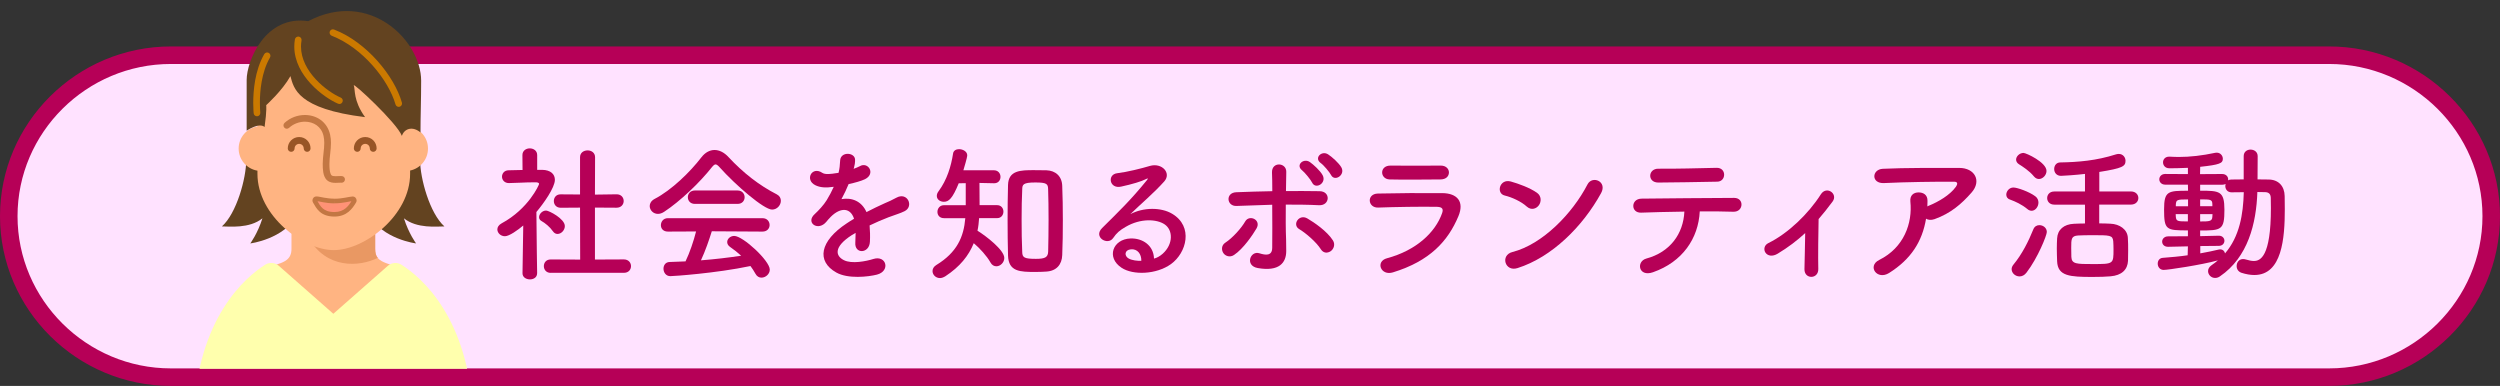
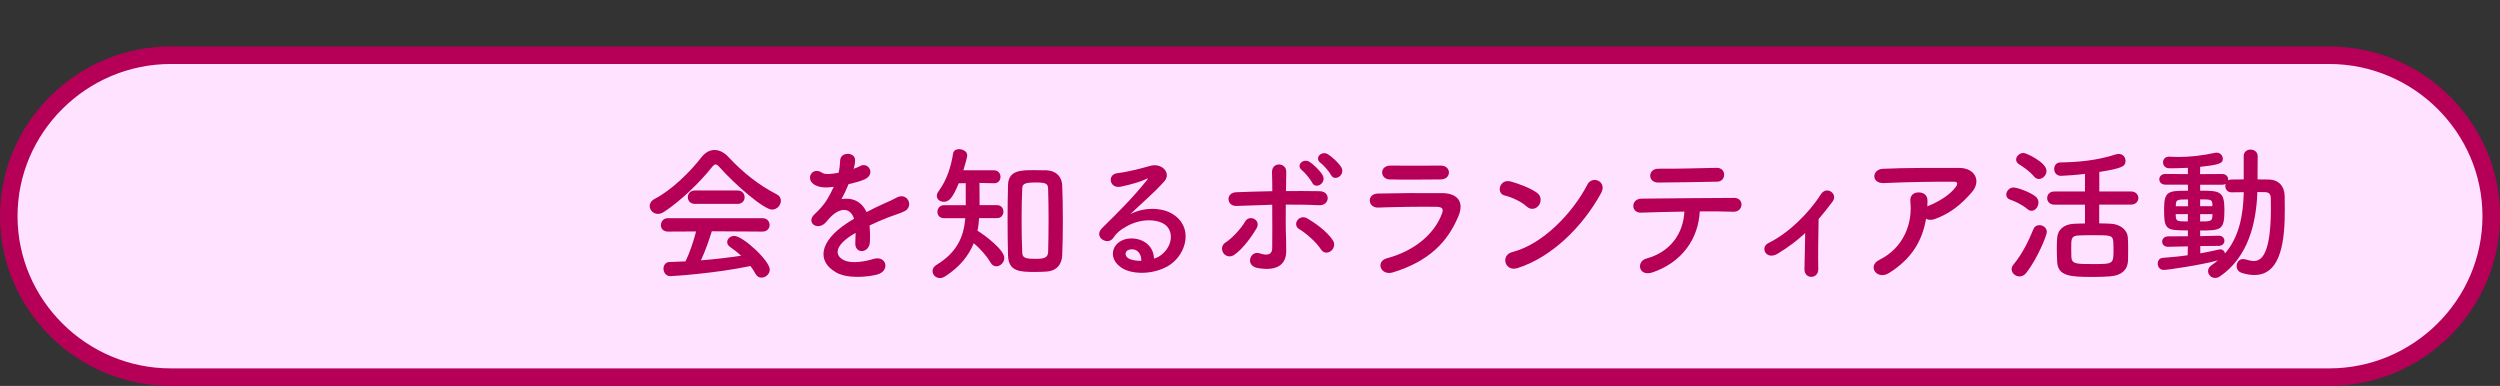
<svg xmlns="http://www.w3.org/2000/svg" xmlns:xlink="http://www.w3.org/1999/xlink" version="1.1" id="レイヤー_1" x="0px" y="0px" viewBox="0 0 570.52 88.07" style="enable-background:new 0 0 570.52 88.07;" xml:space="preserve">
  <rect x="0" y="0" width="570.52" height="88.07" fill="#333333" stroke="none" />
  <style type="text/css">
	.st0{fill:#FFE2FF;}
	.st1{fill:none;stroke:#B60057;stroke-width:4;stroke-linecap:round;stroke-linejoin:round;stroke-miterlimit:10;}
	.st2{fill:#B60057;}
	.st3{clip-path:url(#SVGID_00000067958684410108805270000008148579033262191253_);}
	.st4{fill:#634320;}
	.st5{fill:#FFB482;}
	.st6{fill:#E99863;}
	.st7{fill:#FFFFAD;}
	.st8{fill:#C37743;}
	.st9{fill:#FF9276;}
	.st10{fill:#985526;}
	.st11{fill:#CB7900;}
</style>
  <g>
    <g>
      <path class="st0" d="M568.52,49.33c0,20.2-16.65,36.74-37,36.74H39c-20.35,0-37-16.53-37-36.74S18.65,12.6,39,12.6h492.52    C551.87,12.6,568.52,29.13,568.52,49.33z" />
      <path class="st1" d="M568.52,49.33c0,20.2-16.65,36.74-37,36.74H39c-20.35,0-37-16.53-37-36.74S18.65,12.6,39,12.6h492.52    C551.87,12.6,568.52,29.13,568.52,49.33z" />
    </g>
    <g>
-       <path class="st2" d="M122.57,62.37c0,0.95-0.82,1.39-1.63,1.39c-0.85,0-1.7-0.48-1.7-1.39v-0.03l0.17-10.88    c-1.19,1.02-3.2,2.45-4.18,2.45s-1.73-0.75-1.73-1.56c0-0.51,0.31-1.02,0.99-1.39c6.12-3.3,8.53-8.77,8.53-8.98    c0-0.34-0.51-0.37-0.75-0.37c-0.2,0-0.41,0-0.61,0c-1.94,0-3.4,0.14-5.51,0.17h-0.03c-1.02,0-1.56-0.75-1.56-1.46    s0.51-1.46,1.53-1.46c1.05-0.03,2.11-0.03,3.16-0.07l-0.03-3.4c0-1.02,0.85-1.53,1.67-1.53c0.85,0,1.7,0.51,1.7,1.53v3.37h1.12    c1.97,0.03,2.92,0.99,2.92,2.28c0,1.77-2.58,5.41-4.22,7.34c0.03,5.27,0.17,13.97,0.17,13.97V62.37z M126.18,52.78    c-0.71-1.02-1.77-1.87-2.62-2.35c-0.37-0.2-0.54-0.54-0.54-0.85c0-0.75,0.75-1.53,1.6-1.53c0.65,0,4.28,1.87,4.28,3.54    c0,0.95-0.82,1.8-1.67,1.8C126.86,53.39,126.48,53.22,126.18,52.78z M125.67,62.27c-1.05,0-1.56-0.78-1.56-1.53    c0-0.78,0.51-1.53,1.56-1.53l6.73,0.03l-0.03-11.86l-4.42,0.03c-1.05,0-1.56-0.78-1.56-1.53c0-0.78,0.51-1.53,1.53-1.53h0.03    l4.42,0.03v-8.5c0-1.05,0.85-1.56,1.73-1.56c0.85,0,1.7,0.51,1.7,1.56l-0.03,8.53l4.93-0.07h0.03c1.05,0,1.6,0.75,1.6,1.53    c0,0.75-0.54,1.53-1.63,1.53l-4.93-0.03v11.86l6.6-0.03c1.09,0,1.63,0.78,1.63,1.53c0,0.78-0.54,1.53-1.63,1.53H125.67z" />
      <path class="st2" d="M164.18,38.13c-0.37-0.41-0.65-0.61-0.88-0.61s-0.48,0.2-0.82,0.61c-2.79,3.54-7.28,7.82-10.91,10.2    c-0.51,0.34-0.99,0.48-1.43,0.48c-1.09,0-1.87-0.88-1.87-1.8c0-0.58,0.34-1.19,1.09-1.6c3.94-2.04,8.16-6.19,10.74-9.55    c0.82-1.05,1.87-1.63,2.96-1.63c1.05,0,2.18,0.51,3.2,1.63c3.33,3.57,6.97,6.43,11.02,8.5c0.65,0.34,0.92,0.88,0.92,1.46    c0,0.99-0.85,2.01-2.01,2.01C174.34,47.82,167.95,42.34,164.18,38.13z M162.44,52.78c-0.61,1.94-1.46,4.45-2.48,6.63    c3.13-0.24,6.22-0.61,9.18-1.05c-0.78-0.71-1.63-1.39-2.48-1.97c-0.51-0.34-0.71-0.75-0.71-1.16c0-0.71,0.71-1.39,1.6-1.39    c2.01,0,8.12,5.68,8.12,7.68c0,1.02-0.95,1.84-1.9,1.84c-0.54,0-1.05-0.27-1.39-0.92c-0.34-0.61-0.71-1.19-1.12-1.73    c-7.96,1.67-17.61,2.31-18.29,2.31c-1.02,0-1.56-0.88-1.56-1.7c0-0.75,0.44-1.5,1.39-1.53c1.19-0.03,2.41-0.07,3.64-0.14    c0.95-1.97,1.84-4.59,2.41-6.83l-6.43,0.03c-1.09,0-1.6-0.71-1.6-1.46c0-0.78,0.54-1.6,1.6-1.6H174c1.09,0,1.63,0.78,1.63,1.56    c0,0.75-0.54,1.5-1.63,1.5L162.44,52.78z M158.57,46.53c-1.05,0-1.6-0.75-1.6-1.53c0-0.75,0.54-1.53,1.6-1.53h9.76    c1.05,0,1.6,0.78,1.6,1.53c0,0.78-0.54,1.53-1.6,1.53H158.57z" />
      <path class="st2" d="M194.78,38.54c0.54-0.2,1.05-0.41,1.43-0.61c1.87-1.12,3.71,1.7,1.19,2.96c-0.85,0.41-2.31,0.82-3.74,1.12    c-0.44,1.09-1.02,2.31-1.63,3.43c2.35-0.41,4.59,0.44,5.71,2.96c1.39-0.71,2.82-1.43,4.15-2.01c0.82-0.34,1.73-0.75,2.65-1.26    c2.55-1.43,4.08,1.97,1.9,3.06c-1.09,0.54-1.87,0.71-3.67,1.39c-1.43,0.54-2.96,1.22-4.32,1.87c0.1,1.12,0.14,2.52,0.07,3.74    c-0.07,1.36-0.95,2.07-1.8,2.11c-0.85,0.03-1.63-0.61-1.53-1.94c0.03-0.71,0.07-1.5,0.07-2.21c-0.31,0.17-0.61,0.34-0.88,0.51    c-4.22,2.72-3.71,4.76-1.8,5.71c1.8,0.92,5.13,0.24,6.73-0.27c2.99-0.92,3.94,2.75,0.82,3.57c-2.01,0.51-6.63,1.02-9.28-0.48    c-4.59-2.58-3.77-7.17,2.38-11.22c0.48-0.31,1.02-0.68,1.67-1.05c-0.92-2.86-3.54-2.52-5.75,0.03c-0.03,0.03-0.1,0.1-0.14,0.14    c-0.31,0.37-0.54,0.68-0.78,0.88c-1.87,1.67-4.35-0.27-2.31-2.11c0.88-0.82,2.04-2.04,2.75-3.2c0.58-0.95,1.12-1.97,1.6-3.03    c-1.84,0.27-3.13,0.17-4.22-0.37c-2.45-1.22-0.78-4.42,1.6-2.82c0.65,0.44,2.01,0.27,3.2,0.07c0.14-0.03,0.34-0.03,0.51-0.07    c0.24-0.99,0.31-1.67,0.37-2.86c0.14-2.04,3.33-1.84,3.4-0.17c0.03,0.68-0.1,1.33-0.27,1.97L194.78,38.54z" />
      <path class="st2" d="M223.44,49.79c-0.07,0.99-0.17,1.94-0.37,2.86c1.97,1.22,6.12,4.42,6.12,6.22c0,1.05-0.92,1.9-1.8,1.9    c-0.51,0-1.02-0.24-1.36-0.88c-0.82-1.46-2.45-3.26-3.81-4.39c-1.16,2.86-3.16,5.37-6.49,7.55c-0.44,0.27-0.85,0.41-1.22,0.41    c-0.99,0-1.7-0.78-1.7-1.6c0-0.51,0.27-1.02,0.88-1.39c4.69-2.86,6.25-6.39,6.6-10.68h-4.86c-1.02,0-1.5-0.71-1.5-1.43    c0-0.75,0.51-1.53,1.5-1.53h4.96c0-5.03,0-5.03,0-5.03l-1.6,0.03c-1.43,3.5-2.28,4.22-3.4,4.22c-0.85,0-1.6-0.54-1.6-1.33    c0-0.34,0.1-0.68,0.41-1.09c1.9-2.55,2.86-5.71,3.3-8.6c0.1-0.68,0.71-0.99,1.36-0.99c0.88,0,1.87,0.54,1.87,1.39    c0,0.17-0.03,0.61-0.88,3.43h6.97c0.99,0,1.5,0.75,1.5,1.5c0,0.75-0.48,1.46-1.43,1.46c-0.03,0-0.03,0-0.07,0l-3.3-0.07    c0.03,1.56,0.03,3.6,0.03,5.07h4.01c0.95,0,1.43,0.75,1.43,1.46c0,0.75-0.48,1.5-1.43,1.5H223.44z M236.3,62.06    c-3.47,0-6.15-0.03-6.26-3.74c-0.07-2.55-0.1-5.3-0.1-8.06c0-2.79,0.03-5.54,0.1-8.06c0.1-3.33,2.89-3.37,5.85-3.37    c0.99,0,2.01,0,2.92,0.03c2.07,0.07,3.54,1.36,3.6,3.57c0.1,2.41,0.14,5.1,0.14,7.82s-0.03,5.44-0.14,7.96    c-0.07,2.14-1.29,3.64-3.67,3.77C238.03,62.03,237.18,62.06,236.3,62.06z M239.29,50.2c0-2.52-0.03-5-0.1-7    c-0.03-1.22-0.27-1.56-2.92-1.56c-2.86,0-2.96,0.51-2.99,1.56c-0.1,1.97-0.14,4.39-0.14,6.8c0,2.65,0.03,5.34,0.14,7.51    c0.03,1.26,0.44,1.56,3.13,1.56c2.11,0,2.75-0.37,2.79-1.67C239.25,55.26,239.29,52.71,239.29,50.2z" />
      <path class="st2" d="M265.32,57.92c2.48-2.21,2.38-5.44,0.44-6.73c-1.77-1.19-5.44-1.43-8.87,0.58c-1.36,0.78-2.07,1.39-2.86,2.55    c-1.22,1.8-4.62-0.2-2.52-2.28c3.74-3.71,6.49-6.32,10.27-10.98c0.37-0.48,0.03-0.34-0.24-0.2c-0.95,0.51-3.2,1.19-5.71,1.73    c-2.69,0.58-3.2-2.79-0.88-3.06c2.28-0.27,5.54-1.09,7.48-1.67c2.72-0.78,4.96,1.63,3.26,3.54c-1.09,1.22-2.45,2.55-3.81,3.81    c-1.36,1.26-2.72,2.48-3.94,3.67c2.99-1.6,7.04-1.6,9.55-0.1c4.9,2.92,3.3,8.91-0.27,11.49c-3.37,2.41-8.67,2.55-11.25,0.85    c-3.6-2.35-2.01-6.56,2.01-6.7c2.72-0.1,5.27,1.53,5.37,4.59C263.99,58.87,264.71,58.46,265.32,57.92z M258.08,56.9    c-1.5,0.14-1.56,1.53-0.48,2.11c0.78,0.41,1.9,0.54,2.86,0.51C260.49,57.95,259.57,56.76,258.08,56.9z" />
      <path class="st2" d="M279.2,57.78c-0.48-0.68-0.51-1.8,0.44-2.41c1.63-1.05,3.67-3.33,4.52-4.83c0.95-1.67,3.74-0.37,2.58,1.6    c-0.85,1.46-3.03,4.66-5.13,6.05C280.7,58.8,279.68,58.46,279.2,57.78z M282.19,47c-2.28,0.1-2.58-3.03-0.07-3.13    c2.69-0.1,5.47-0.2,8.23-0.24c0-1.8-0.03-3.33-0.07-4.28c-0.07-2.52,3.3-2.28,3.26-0.14c-0.03,1.05-0.03,2.62-0.07,4.39    c2.62-0.03,5.17,0,7.68,0.03c2.58,0.03,2.38,3.33-0.14,3.2s-5.03-0.14-7.58-0.14c-0.03,2.75-0.03,5.68,0.07,8.02    c0.03,1.09,0.03,1.63,0.03,2.58c0,2.69-1.63,4.73-6.49,3.88c-3.03-0.54-1.7-4.05,0.37-3.37c1.39,0.44,2.89,0.65,2.92-1.22    c0.03-2.41,0.03-6.29,0-9.86C287.63,46.8,284.91,46.9,282.19,47z M301.44,56.9c-1.05-1.67-3.47-3.74-4.96-4.62    c-1.67-0.99-0.03-3.57,1.9-2.41c1.46,0.85,4.45,2.86,5.81,5c0.58,0.92,0.17,1.97-0.51,2.45C303,57.78,302.05,57.85,301.44,56.9z     M299.43,41.66c-0.31-0.65-1.67-2.31-2.28-2.79c-1.56-1.22,0.37-2.89,1.8-1.87c0.82,0.58,2.35,1.97,2.89,2.99    C302.8,41.8,300.21,43.33,299.43,41.66z M303.75,39.93c-0.34-0.65-1.7-2.28-2.35-2.72c-1.6-1.16,0.24-2.96,1.7-1.97    c0.85,0.54,2.41,1.94,2.99,2.92C307.11,39.93,304.56,41.56,303.75,39.93z" />
      <path class="st2" d="M317.87,62.16c-2.79,0.85-4.05-2.52-1.33-3.23c6.7-1.8,11.01-5.92,12.54-10.23c0.34-0.92,0.17-1.46-1.12-1.5    c-3.47-0.07-9.79,0.03-13.43,0.17c-2.41,0.1-2.72-3.13-0.1-3.2c4.39-0.1,10.1-0.14,14.72-0.1c3.4,0.03,5.07,1.94,3.67,5.27    C330.44,55.03,326.3,59.58,317.87,62.16z M328.68,40.95c-3.2,0-7.89,0.1-11.56,0c-2.24-0.07-2.38-3.2,0.24-3.16    c3.26,0.03,8.02,0.03,11.46,0c1.16,0,1.84,0.75,1.84,1.56C330.65,40.17,330.07,40.95,328.68,40.95z" />
      <path class="st2" d="M348.42,47.14c-1.26-1.16-3.43-2.14-5.03-2.52c-2.04-0.48-1.19-3.91,1.39-3.2c1.8,0.51,4.35,1.43,5.98,2.58    c1.05,0.75,0.99,2.04,0.44,2.82S349.48,48.09,348.42,47.14z M346.31,61.18c-2.89,0.92-3.98-2.96-1.16-3.67    c6.83-1.73,13.7-8.77,17.13-15.43c1.09-2.11,4.59-0.68,3.09,2.01C361.17,51.73,354.13,58.7,346.31,61.18z" />
      <path class="st2" d="M377.22,62.13c-3.33,1.16-3.88-2.48-1.5-3.13c5.41-1.46,8.43-5.64,8.67-10.71c-3.77,0.03-7.51,0.17-9.89,0.24    c-1.16,0.03-1.77-0.71-1.77-1.53s0.61-1.67,1.94-1.67c4.83-0.07,15.54-0.14,21.08-0.17c1.19,0,1.73,0.82,1.67,1.63    c-0.07,0.82-0.68,1.56-1.87,1.53c-1.87-0.07-4.66-0.1-7.65-0.07C387.59,54.41,383.95,59.78,377.22,62.13z M391.87,41.46    c-4.69,0.07-9.79,0.2-13.43,0.2c-2.55,0-2.38-3.2,0.03-3.16c4.28,0.03,8.81-0.1,13.26-0.2c1.19-0.03,1.73,0.78,1.73,1.56    C393.47,40.68,392.89,41.46,391.87,41.46z" />
      <path class="st2" d="M405.7,57.88c-1.22,0.75-2.28,0.51-2.79-0.2c-0.48-0.68-0.34-1.73,0.65-2.21c4.52-2.21,9.18-6.73,11.97-11.12    c1.29-2.04,3.98-0.14,2.69,1.63c-1.09,1.46-2.14,2.79-3.2,4.01c-0.07,2.62-0.14,8.94-0.07,11.39c0.03,1.12-0.71,1.77-1.53,1.8    c-0.82,0.03-1.63-0.54-1.63-1.73c0.03-1.84,0.14-5.44,0.17-8.26C410.08,54.92,408.11,56.42,405.7,57.88z" />
      <path class="st2" d="M431.1,62.3c-1.36,0.85-2.62,0.48-3.2-0.31c-0.58-0.78-0.44-1.97,0.92-2.65c5.71-2.82,7.65-8.43,7.14-13.36    c-0.14-1.43,0.78-2.07,1.87-2.07c1.05,0,2.07,0.51,2.04,1.94c0,0.41,0,0.85-0.03,1.26c0.1-0.03,0.17-0.1,0.27-0.14    c2.28-0.92,4.86-2.45,6.19-4.28c0.51-0.71,0.51-1.22-0.37-1.22c-3.81-0.03-11.22,0.07-15.98,0.31c-2.99,0.14-2.82-3.13-0.27-3.26    c4.93-0.24,12.34-0.2,17.44-0.2c3.54,0,5.17,2.96,2.79,5.64c-2.24,2.55-4.73,4.73-8.43,6.05c-0.78,0.27-1.46,0.2-1.94-0.1    C438.68,55.09,436.13,59.14,431.1,62.3z" />
      <path class="st2" d="M462.68,47.72c-1.33-1.09-2.75-1.73-3.98-2.18c-0.61-0.2-0.85-0.65-0.85-1.12c0-0.78,0.68-1.63,1.63-1.63    c0.85,0,3.6,0.95,5,2.01c0.51,0.37,0.71,0.92,0.71,1.43c0,0.95-0.71,1.87-1.56,1.87C463.32,48.09,462.98,47.99,462.68,47.72z     M460.87,63.08c-0.95,0-1.8-0.75-1.8-1.67c0-0.34,0.14-0.68,0.41-1.02c1.97-2.38,3.43-5.3,4.56-8.09    c0.27-0.65,0.82-0.92,1.36-0.92c0.85,0,1.7,0.61,1.7,1.56c0,0.75-2.04,5.88-4.62,9.25C462,62.84,461.42,63.08,460.87,63.08z     M464.17,40.27c-1.05-1.29-2.62-2.28-3.43-2.79c-0.44-0.27-0.65-0.68-0.65-1.05c0-0.75,0.78-1.53,1.7-1.53    c0.58,0,5.24,2.14,5.24,4.11c0,0.95-0.85,1.84-1.73,1.84C464.92,40.85,464.51,40.68,464.17,40.27z M479.06,46.7v4.28    c0.92,0,1.8,0.03,2.55,0.07c2.07,0.07,3.88,1.29,3.98,3.2c0.07,0.95,0.07,1.97,0.07,2.96c0,0.78,0,1.56-0.03,2.31    c-0.1,2.01-1.43,3.33-4.01,3.54c-1.02,0.1-2.55,0.14-4.08,0.14c-5.17,0-7.96-0.17-8.09-3.57c-0.03-0.99-0.07-1.97-0.07-2.92    c0-0.82,0.03-1.6,0.07-2.31c0.1-1.97,1.53-3.23,3.84-3.33c0.71-0.03,1.6-0.07,2.52-0.07V46.7h-7c-1.09,0-1.63-0.75-1.63-1.5    s0.54-1.5,1.63-1.5h7v-4.01c-1.94,0.24-5,0.44-5.47,0.44c-1.05,0-1.56-0.78-1.56-1.56c0-0.75,0.48-1.5,1.39-1.5    c4.11-0.07,8.23-0.41,12.71-1.84c0.24-0.07,0.44-0.1,0.65-0.1c0.95,0,1.53,0.78,1.53,1.56c0,1.26-0.65,1.7-5.98,2.55v4.45h7.21    c1.12,0,1.7,0.75,1.7,1.5s-0.58,1.5-1.7,1.5H479.06z M482.26,55.06c-0.14-1.39-0.71-1.39-4.83-1.39c-1.22,0-2.41,0.03-3.2,0.07    c-1.56,0.1-1.56,0.82-1.56,2.82c0,0.71,0,1.46,0.03,2.07c0.07,1.63,1.19,1.63,4.83,1.63c4.79,0,4.79,0,4.79-3.33    C482.33,56.32,482.29,55.67,482.26,55.06z" />
      <path class="st2" d="M499.3,56.22l-4.52,0.1h-0.03c-0.88,0-1.33-0.58-1.33-1.19c0-0.58,0.48-1.19,1.36-1.19l4.52-0.03v-1.33    c-5,0-5.44-0.1-5.44-4.83c0-4.18,0.95-4.22,5.47-4.22l-0.03-1.39h-5.17c-0.88,0-1.36-0.61-1.36-1.22s0.48-1.22,1.36-1.22    l5.17,0.03V38.3c-1.94,0.1-3.57,0.1-4.25,0.1c-0.95,0-1.43-0.68-1.43-1.36c0-0.65,0.48-1.29,1.39-1.29c0.03,0,0.07,0,0.1,0    c0.68,0.03,1.36,0.07,2.07,0.07c2.62,0,5.37-0.31,8.36-0.95c0.1-0.03,0.24-0.03,0.34-0.03c0.82,0,1.39,0.68,1.39,1.39    c0,1.02-0.68,1.36-5.17,1.84l-0.03,1.67l5.03-0.03c0.92,0,1.39,0.61,1.39,1.22c0,0.07-0.03,0.17-0.03,0.24    c0.2-0.14,0.48-0.2,0.78-0.2c0.88,0,1.84-0.03,2.79-0.03v-5.3c0-1.02,0.78-1.5,1.56-1.5c0.82,0,1.63,0.51,1.63,1.5l-0.03,5.3    c0.85,0,1.73,0.03,2.55,0.03c2.24,0.03,3.6,1.5,3.64,3.77c0,0.99,0.03,2.01,0.03,3.03c0,6.53-0.61,14.99-6.94,14.99    c-0.92,0-1.9-0.17-2.96-0.51c-0.75-0.27-1.09-0.88-1.09-1.53c0-0.82,0.54-1.6,1.46-1.6c0.2,0,0.41,0.03,0.65,0.1    c0.68,0.2,1.26,0.34,1.8,0.34c1.46,0,3.91-0.88,3.91-12.07c0-0.82-0.03-1.6-0.03-2.35c-0.03-0.95-0.54-1.26-1.26-1.29    c-0.54,0-1.16-0.03-1.8-0.03c-0.24,7.17-2.14,14.89-8.53,19.24c-0.37,0.27-0.75,0.37-1.12,0.37c-0.92,0-1.6-0.75-1.6-1.56    c0-0.48,0.24-0.95,0.78-1.33c0.51-0.34,1.02-0.75,1.46-1.12c-3.81,1.05-11.42,2.18-12.37,2.18c-0.88,0-1.36-0.71-1.36-1.43    c0-0.65,0.37-1.29,1.19-1.33c1.84-0.14,3.77-0.31,5.64-0.58L499.3,56.22z M499.3,48.87h-2.79c0,0.24,0.03,0.44,0.03,0.61    c0.1,1.02,0.41,1.05,2.75,1.05V48.87z M499.33,45.51c-2.55,0-2.72,0.07-2.79,1.22v0.34h2.79V45.51z M502.12,56.15v1.67    c1.56-0.27,2.99-0.58,4.25-0.88c0.1-0.03,0.2-0.03,0.31-0.03c0.58,0,0.99,0.41,1.09,0.92c3.3-3.84,4.15-8.87,4.28-13.97    c-0.95,0-1.94,0.03-2.79,0.03c-0.95,0-1.43-0.71-1.43-1.46c0-0.14,0.03-0.31,0.07-0.44c-0.2,0.1-0.48,0.17-0.78,0.17h-5.03v1.36    c4.45,0,5.54,0.07,5.54,4.35c0,4.62-0.68,4.73-5.54,4.73v1.29l4.25-0.1h0.03c0.82,0,1.26,0.58,1.26,1.16    c0,0.58-0.44,1.16-1.29,1.16L502.12,56.15z M504.88,46.59c-0.03-1.09-0.44-1.09-2.79-1.09v1.56h2.79V46.59z M502.09,48.87v1.67    c2.14,0,2.75-0.03,2.79-1.09c0-0.2,0.03-0.37,0.03-0.58H502.09z" />
    </g>
    <g>
      <defs>
-         <rect id="SVGID_1_" x="37.06" width="77.81" height="84.16" />
-       </defs>
+         </defs>
      <clipPath id="SVGID_00000066476049315153291490000018054429214956754090_">
        <use xlink:href="#SVGID_1_" style="overflow:visible;" />
      </clipPath>
      <g style="clip-path:url(#SVGID_00000066476049315153291490000018054429214956754090_);">
        <path class="st4" d="M56.19,36.5c0,4.25-2.22,12.21-5.55,15.17c1.66,0,6.29,0.55,9.25-1.85c-1.11,3.51-2.77,5.73-2.77,5.73     s7.58-0.93,10.73-6.47c3.14-5.55,0-24.23,0-24.23L56.19,36.5z" />
        <path class="st4" d="M101.42,51.67c-3.33-2.96-5.55-10.91-5.55-15.17L84.22,24.85c0,0-3.14,18.68,0,24.23     c3.14,5.55,10.73,6.47,10.73,6.47s-1.66-2.22-2.77-5.73C95.14,52.22,99.76,51.67,101.42,51.67z" />
        <path class="st5" d="M101.94,80.72c-0.16,1.69-10.64-7.06-25.87-7.06s-25.71,8.75-25.87,7.06c-0.66-7.04,8.85-19.09,13.24-20.46     c0.86-0.27,1.52-0.57,2.01-0.97c0.73-0.58,1.07-1.36,1.07-2.52v-3.58c-0.64-0.63-1.23-1.49-1.76-2.52h22.62     c-0.53,1.02-1.12,1.89-1.76,2.52v3.58c0,0.91,0.16,1.56,0.58,2.07c0.13,0.17,0.29,0.33,0.48,0.47c0.48,0.36,1.14,0.66,2.03,0.95     C93.06,61.71,102.6,73.67,101.94,80.72z" />
        <path class="st6" d="M85.62,56.78c0,0.91,0.16,1.56,0.58,2.07c-4.23,2.11-11.75,2.55-15.77-4.58l13.72-3.59h3.23     c-0.53,1.02-1.12,1.89-1.76,2.52V56.78z" />
        <path class="st7" d="M88.51,60.66L76.09,71.59h-0.04L63.63,60.66c-0.86-0.76-2.12-0.87-3.1-0.26     c-4.37,2.76-15.62,12.07-16.36,35.04h31.89h31.89c-0.73-22.97-11.98-32.28-16.36-35.04C90.64,59.79,89.37,59.91,88.51,60.66z" />
        <path class="st5" d="M93.59,28.89v-6.91c0-9.58-7.84-17.42-17.42-17.42s-17.42,7.84-17.42,17.42v6.87     c-2.43,0.4-4.29,2.51-4.29,5.05s1.86,4.65,4.29,5.05v0.71c0,9.58,10.43,17.42,17.42,17.42c6.98,0,17.42-7.84,17.42-17.42v-0.74     c2.33-0.48,4.08-2.54,4.08-5.02S95.92,29.38,93.59,28.89z" />
        <path class="st8" d="M65.96,29.18c1.01-0.93,2.34-1.41,3.62-1.41c0.99,0,1.94,0.28,2.69,0.82c0.75,0.55,1.32,1.34,1.57,2.46     c0.11,0.51,0.16,1.03,0.16,1.57c0.01,1.46-0.34,3.04-0.35,4.72l0,0.17c0,0.49,0.01,1.14,0.12,1.8c0.06,0.33,0.14,0.66,0.28,0.98     c0.14,0.32,0.33,0.63,0.63,0.88c0.3,0.25,0.64,0.39,0.96,0.47c0.32,0.07,0.64,0.09,0.93,0.09c0.44,0,0.85-0.04,1.15-0.04     l0.18,0.01c0.42,0.03,0.79-0.28,0.82-0.7c0.03-0.42-0.28-0.79-0.7-0.82c-0.11-0.01-0.21-0.01-0.3-0.01     c-0.41,0-0.8,0.04-1.15,0.04c-0.23,0-0.43-0.02-0.58-0.05c-0.15-0.04-0.25-0.08-0.31-0.14c-0.07-0.06-0.15-0.16-0.22-0.33     c-0.11-0.25-0.19-0.62-0.23-1.02c-0.04-0.39-0.05-0.81-0.05-1.16l0-0.17c0-1.47,0.35-3.04,0.35-4.73c0-0.62-0.05-1.26-0.2-1.9     c-0.33-1.47-1.13-2.61-2.17-3.36c-1.04-0.75-2.31-1.11-3.58-1.11c-1.65,0-3.34,0.6-4.65,1.81c-0.31,0.29-0.33,0.77-0.04,1.08     C65.17,29.45,65.65,29.46,65.96,29.18L65.96,29.18z" />
        <path class="st9" d="M76.35,45.87c1.97,0,3.42-0.5,4.12-0.52c0.3-0.01,0.5,0.32,0.34,0.58c-0.79,1.35-1.95,2.96-4.47,2.96     c-2.93,0-3.68-1.61-4.47-2.96c-0.15-0.26,0.04-0.59,0.34-0.58C72.93,45.37,74.39,45.87,76.35,45.87z" />
        <path class="st8" d="M76.35,45.87v0.53c1.03,0,1.92-0.13,2.63-0.26c0.71-0.13,1.26-0.26,1.51-0.26l0.01,0l0.01,0l0.01,0     l-0.04-0.45v0.45l0.04,0l-0.04-0.45v0.45v-0.14l-0.1,0.1l0.1,0.04v-0.14l-0.1,0.1l0.1-0.09h-0.14l0.04,0.09l0.1-0.09h-0.14h0.13     l-0.12-0.07l-0.02,0.07h0.13l-0.12-0.07l0,0c-0.38,0.66-0.84,1.34-1.46,1.85c-0.63,0.5-1.4,0.85-2.55,0.86     c-1.37-0.01-2.13-0.36-2.69-0.84c-0.56-0.49-0.92-1.16-1.32-1.86l-0.12,0.07h0.14l-0.02-0.07l-0.12,0.07h0.14h-0.14l0.1,0.09     l0.04-0.09h-0.14l0.1,0.09l-0.1-0.1l0,0.14l0.1-0.04l-0.1-0.1l0,0.14v-0.46l-0.08,0.45l0.08,0.01v-0.46l-0.08,0.45l0.04,0.01     l0.04,0c0.24,0,0.8,0.13,1.51,0.26c0.71,0.13,1.6,0.26,2.63,0.26V45.87v-0.53c-0.94,0-1.76-0.12-2.44-0.24     c-0.69-0.12-1.21-0.26-1.67-0.27l-0.01,0.53l0.09-0.52l-0.1-0.01c-0.26,0-0.5,0.11-0.66,0.28c-0.16,0.17-0.25,0.39-0.25,0.63     c0,0.15,0.04,0.32,0.12,0.46c0.39,0.66,0.79,1.46,1.54,2.12c0.74,0.66,1.83,1.11,3.38,1.1c1.37,0,2.43-0.45,3.21-1.09     c0.78-0.64,1.3-1.44,1.71-2.13l0,0c0.08-0.14,0.12-0.3,0.12-0.45c0-0.24-0.09-0.46-0.25-0.63c-0.16-0.17-0.4-0.28-0.66-0.28     l-0.05,0l0,0l0.03,0.38l-0.02-0.38l-0.01,0l0.03,0.38l-0.02-0.38l0.03,0.53l-0.01-0.53c-0.46,0.02-0.98,0.15-1.67,0.27     c-0.68,0.12-1.5,0.24-2.44,0.24V45.87z" />
        <path class="st10" d="M67.23,33.87c0-0.58,0.47-1.04,1.04-1.04c0.58,0,1.04,0.47,1.04,1.04c0,0.43,0.35,0.78,0.78,0.78     c0.43,0,0.78-0.35,0.78-0.78c0-1.44-1.16-2.6-2.6-2.6c-1.44,0-2.6,1.16-2.6,2.6c0,0.43,0.35,0.78,0.78,0.78     C66.89,34.65,67.23,34.3,67.23,33.87L67.23,33.87z" />
        <path class="st10" d="M82.31,33.87c0-0.58,0.47-1.04,1.04-1.04c0.58,0,1.04,0.47,1.04,1.04c0,0.43,0.35,0.78,0.78,0.78     c0.43,0,0.78-0.35,0.78-0.78c0-1.44-1.16-2.6-2.6-2.6c-1.44,0-2.6,1.16-2.6,2.6c0,0.43,0.35,0.78,0.78,0.78     C81.96,34.65,82.31,34.3,82.31,33.87L82.31,33.87z" />
        <path class="st4" d="M66.28,17.37c0.74,2.76,1.57,7.48,17.03,9.36c-2.75-3.81-2.2-6.31-2.57-7.23     c-0.37-0.92,9.87,8.56,10.97,11.51c0.55-1.66,2.43-2.31,4.25-0.78c0-3.84,0.15-7.38,0.15-11.81c0-9.12-11.77-20.96-25.78-13.59     c-9.77-1.47-14.04,9.09-14.04,13.41c0,4.31,0,11.59,0,11.59s2.8-1.96,4.09-0.85c0.55-3.87,0.37-4.98,0.37-4.98     S64.43,20.69,66.28,17.37z" />
        <path class="st11" d="M67.3,8.98c-0.09,0.55-0.14,1.1-0.14,1.64c0,3.37,1.71,6.28,3.77,8.5c2.07,2.23,4.51,3.81,6.23,4.55     c0.39,0.17,0.83-0.01,1-0.4c0.17-0.39-0.01-0.83-0.4-1c-1.49-0.63-3.82-2.13-5.71-4.18c-1.91-2.06-3.36-4.64-3.36-7.47     c0-0.45,0.04-0.92,0.12-1.39c0.07-0.41-0.21-0.81-0.63-0.88C67.77,8.29,67.37,8.57,67.3,8.98L67.3,8.98z" />
        <path class="st11" d="M75.7,8.16c3.48,1.34,6.75,3.87,9.32,6.77c2.58,2.89,4.46,6.17,5.24,8.91c0.12,0.4,0.54,0.64,0.94,0.52     c0.4-0.12,0.64-0.54,0.52-0.94c-0.87-3.04-2.86-6.45-5.57-9.5c-2.71-3.04-6.13-5.72-9.91-7.18c-0.39-0.15-0.83,0.04-0.98,0.44     C75.12,7.57,75.31,8.01,75.7,8.16L75.7,8.16z" />
-         <path class="st11" d="M60.3,12.36c-2.17,3.78-2.5,8.37-2.51,11.11c0,1.44,0.1,2.37,0.1,2.39c0.05,0.42,0.42,0.72,0.84,0.67     c0.42-0.05,0.72-0.42,0.67-0.84c0,0-0.01-0.05-0.01-0.15c-0.03-0.3-0.08-1.05-0.08-2.08c-0.01-2.61,0.36-6.99,2.31-10.35     c0.21-0.36,0.08-0.83-0.28-1.04C60.97,11.87,60.51,11.99,60.3,12.36L60.3,12.36z" />
      </g>
    </g>
  </g>
</svg>